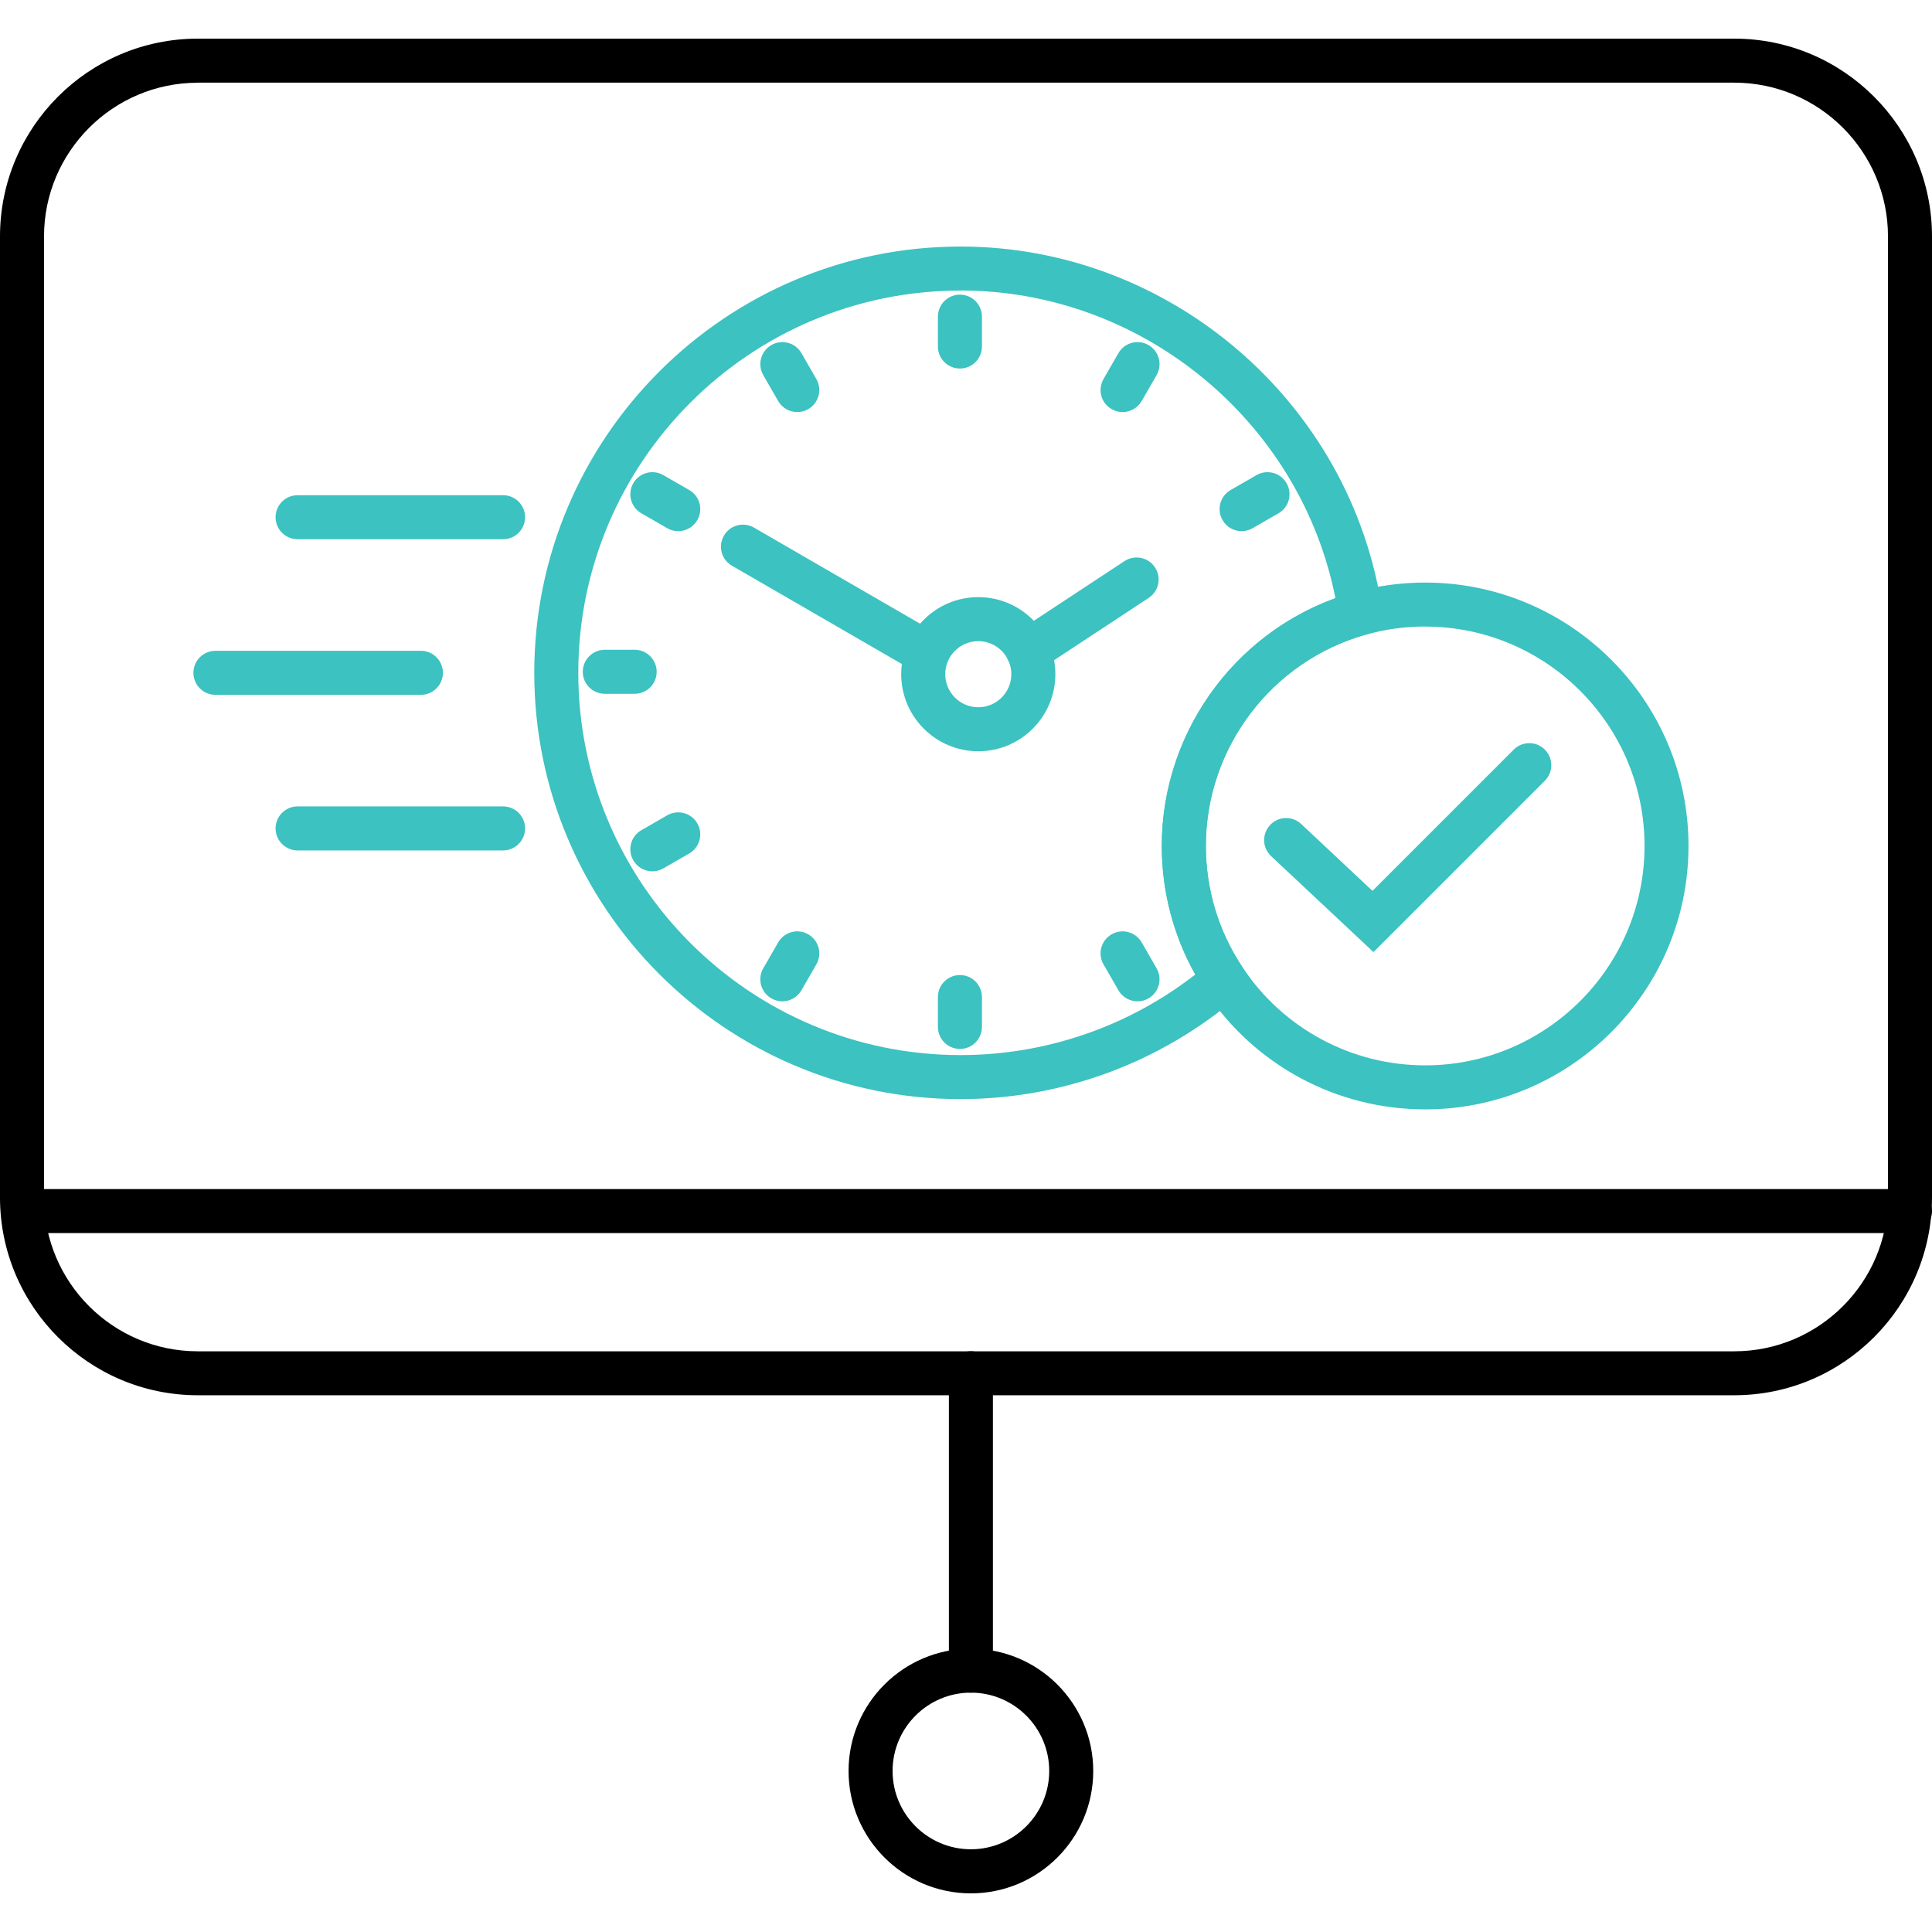
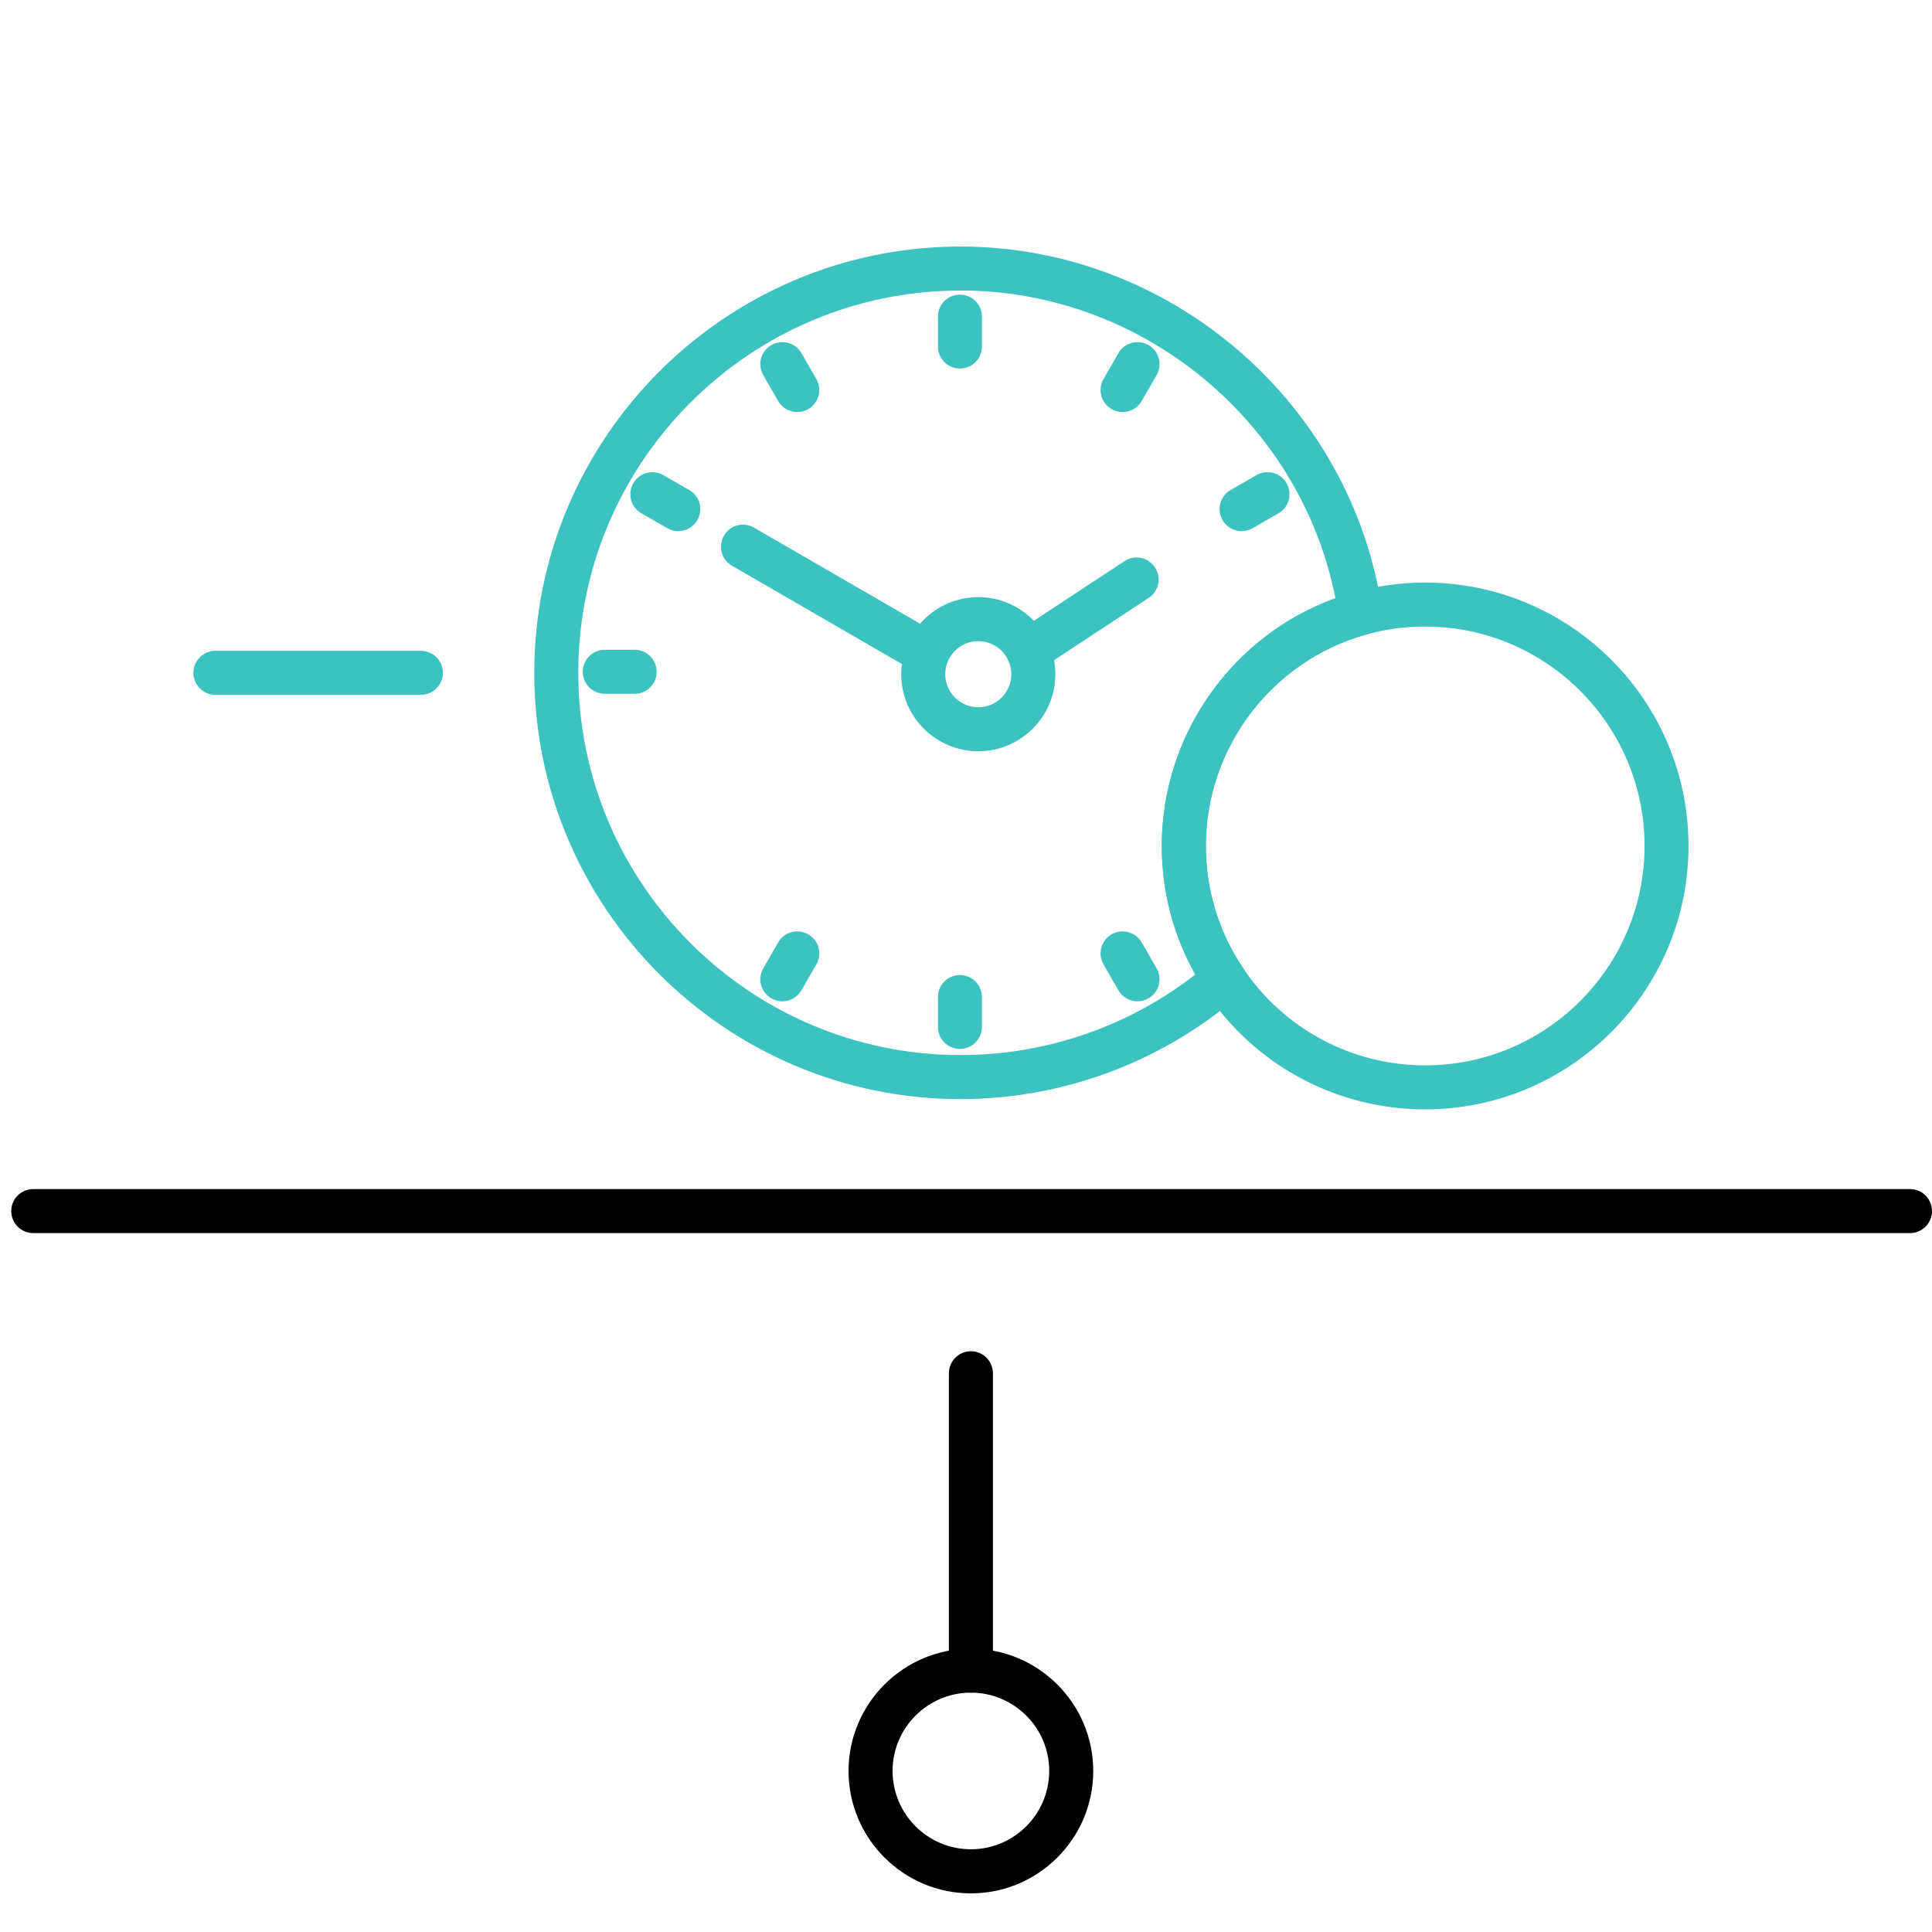
<svg xmlns="http://www.w3.org/2000/svg" id="Layer_1" version="1.1" viewBox="0 0 280 280">
  <defs>
    <style>
      .st0 {
        fill: #3cc2c0;
      }
    </style>
  </defs>
-   <path d="M251.34,202.21H28.66c-15.8,0-28.66-12.86-28.66-28.66V34.26C0,18.46,12.86,5.6,28.66,5.6h222.68c15.8,0,28.66,12.86,28.66,28.66v139.29c0,15.8-12.86,28.66-28.66,28.66ZM28.66,11.99c-12.28,0-22.28,9.99-22.28,22.28v139.29c0,12.28,9.99,22.28,22.28,22.28h222.68c12.28,0,22.28-9.99,22.28-22.28V34.26c0-12.28-9.99-22.28-22.28-22.28H28.66Z" />
  <path class="st0" d="M139.21,159.29c-34.07,0-61.78-27.72-61.78-61.78s27.72-61.78,61.78-61.78c30.41,0,56.68,22.65,61.1,52.69l.41,2.78-2.71.75c-13.69,3.81-23.25,16.41-23.25,30.63,0,6.29,1.83,12.37,5.3,17.58l1.56,2.35-2.14,1.84c-11.19,9.63-25.5,14.94-40.27,14.94ZM139.21,42.11c-30.55,0-55.4,24.85-55.4,55.4s24.85,55.4,55.4,55.4c12.35,0,24.33-4.13,34.02-11.68-3.18-5.67-4.85-12.06-4.85-18.64,0-16.11,10.21-30.48,25.16-35.9-5.07-25.6-27.97-44.59-54.33-44.59Z" />
  <path class="st0" d="M206.55,160.78c-12.82,0-24.71-6.38-31.81-17.07-4.16-6.25-6.37-13.55-6.37-21.11,0-17.08,11.48-32.21,27.92-36.78,3.33-.92,6.78-1.39,10.25-1.39,21.05,0,38.17,17.12,38.17,38.17s-17.12,38.18-38.17,38.18ZM206.55,90.8c-2.9,0-5.77.39-8.54,1.16-13.69,3.81-23.25,16.41-23.25,30.63,0,6.29,1.83,12.37,5.3,17.58,5.92,8.91,15.82,14.23,26.49,14.23,17.53,0,31.79-14.27,31.79-31.8s-14.26-31.79-31.79-31.79Z" />
-   <path class="st0" d="M72.91,78.15h-29.78c-1.76,0-3.19-1.43-3.19-3.19s1.43-3.19,3.19-3.19h29.78c1.76,0,3.19,1.43,3.19,3.19s-1.43,3.19-3.19,3.19Z" />
  <path class="st0" d="M61,100.7h-29.78c-1.76,0-3.19-1.43-3.19-3.19s1.43-3.19,3.19-3.19h29.78c1.76,0,3.19,1.43,3.19,3.19s-1.43,3.19-3.19,3.19Z" />
-   <path class="st0" d="M72.91,123.25h-29.78c-1.76,0-3.19-1.43-3.19-3.19s1.43-3.19,3.19-3.19h29.78c1.76,0,3.19,1.43,3.19,3.19s-1.43,3.19-3.19,3.19Z" />
  <path d="M276.81,178.71H4.82c-1.76,0-3.19-1.43-3.19-3.19s1.43-3.19,3.19-3.19h271.99c1.76,0,3.19,1.43,3.19,3.19s-1.43,3.19-3.19,3.19Z" />
  <path d="M140.71,245.31c-1.76,0-3.19-1.43-3.19-3.19v-43.1c0-1.76,1.43-3.19,3.19-3.19s3.19,1.43,3.19,3.19v43.1c0,1.76-1.43,3.19-3.19,3.19Z" />
  <path d="M140.71,274.4c-9.78,0-17.73-7.95-17.73-17.73s7.95-17.73,17.73-17.73,17.73,7.95,17.73,17.73-7.95,17.73-17.73,17.73ZM140.71,245.31c-6.26,0-11.35,5.09-11.35,11.35s5.09,11.35,11.35,11.35,11.35-5.09,11.35-11.35-5.09-11.35-11.35-11.35Z" />
-   <path class="st0" d="M199.06,137.99l-14.84-13.91c-1.29-1.21-1.35-3.22-.15-4.51,1.2-1.29,3.22-1.35,4.51-.15l10.33,9.69,20.47-20.47c1.25-1.25,3.27-1.25,4.51,0,1.25,1.25,1.25,3.27,0,4.51l-24.84,24.84Z" />
  <path class="st0" d="M133.79,97.53c-.54,0-1.09-.14-1.59-.43l-26.12-15.11c-1.53-.88-2.05-2.83-1.16-4.36.88-1.53,2.83-2.05,4.36-1.16l26.12,15.11c1.53.88,2.05,2.83,1.16,4.36-.59,1.02-1.66,1.59-2.76,1.59Z" />
  <path class="st0" d="M141.78,108.88c-6.16,0-11.17-5.01-11.17-11.17s5.01-11.17,11.17-11.17,11.17,5.01,11.17,11.17-5.01,11.17-11.17,11.17ZM141.78,92.92c-2.64,0-4.79,2.15-4.79,4.79s2.15,4.79,4.79,4.79,4.79-2.15,4.79-4.79-2.15-4.79-4.79-4.79Z" />
  <path class="st0" d="M149.01,97.53c-1.04,0-2.05-.51-2.67-1.44-.97-1.47-.56-3.45.91-4.42l15.72-10.35c1.47-.97,3.45-.56,4.42.91.97,1.47.56,3.45-.91,4.42l-15.72,10.35c-.54.36-1.15.53-1.75.53Z" />
  <g id="_x3C_Radial_Repeat_x3E_">
    <path class="st0" d="M139.12,152.02c-1.76,0-3.19-1.43-3.19-3.19v-4.33c0-1.76,1.43-3.19,3.19-3.19s3.19,1.43,3.19,3.19v4.33c0,1.76-1.43,3.19-3.19,3.19Z" />
  </g>
  <g id="_x3C_Radial_Repeat_x3E_1" data-name="_x3C_Radial_Repeat_x3E_">
    <path class="st0" d="M113.38,145.12c-.54,0-1.09-.14-1.59-.43-1.53-.88-2.05-2.83-1.17-4.36l2.16-3.75c.88-1.53,2.83-2.05,4.36-1.17,1.53.88,2.05,2.83,1.17,4.36l-2.16,3.75c-.59,1.02-1.66,1.6-2.77,1.6Z" />
  </g>
  <g id="_x3C_Radial_Repeat_x3E_2" data-name="_x3C_Radial_Repeat_x3E_">
-     <path class="st0" d="M94.55,126.28c-1.1,0-2.18-.57-2.77-1.6-.88-1.53-.36-3.48,1.17-4.36l3.75-2.16c1.53-.88,3.48-.36,4.36,1.17.88,1.53.36,3.48-1.17,4.36l-3.75,2.16c-.5.29-1.05.43-1.59.43Z" />
-   </g>
+     </g>
  <g id="_x3C_Radial_Repeat_x3E_3" data-name="_x3C_Radial_Repeat_x3E_">
    <path class="st0" d="M91.98,100.55h-4.33c-1.76,0-3.19-1.43-3.19-3.19s1.43-3.19,3.19-3.19h4.33c1.76,0,3.19,1.43,3.19,3.19s-1.43,3.19-3.19,3.19Z" />
  </g>
  <g id="_x3C_Radial_Repeat_x3E_4" data-name="_x3C_Radial_Repeat_x3E_">
    <path class="st0" d="M98.29,76.98c-.54,0-1.09-.14-1.59-.43l-3.75-2.16c-1.53-.88-2.05-2.83-1.17-4.36.88-1.53,2.83-2.05,4.36-1.17l3.75,2.16c1.53.88,2.05,2.83,1.17,4.36-.59,1.02-1.66,1.6-2.77,1.6Z" />
  </g>
  <g id="_x3C_Radial_Repeat_x3E_5" data-name="_x3C_Radial_Repeat_x3E_">
    <path class="st0" d="M115.55,59.72c-1.1,0-2.18-.57-2.77-1.6l-2.16-3.75c-.88-1.53-.36-3.48,1.17-4.36,1.53-.88,3.48-.36,4.36,1.17l2.16,3.75c.88,1.53.36,3.48-1.17,4.36-.5.29-1.05.43-1.59.43Z" />
  </g>
  <g id="_x3C_Radial_Repeat_x3E_6" data-name="_x3C_Radial_Repeat_x3E_">
    <path class="st0" d="M139.12,53.41c-1.76,0-3.19-1.43-3.19-3.19v-4.33c0-1.76,1.43-3.19,3.19-3.19s3.19,1.43,3.19,3.19v4.33c0,1.76-1.43,3.19-3.19,3.19Z" />
  </g>
  <g id="_x3C_Radial_Repeat_x3E_7" data-name="_x3C_Radial_Repeat_x3E_">
    <path class="st0" d="M162.69,59.72c-.54,0-1.09-.14-1.59-.43-1.53-.88-2.05-2.83-1.17-4.36l2.16-3.75c.88-1.53,2.83-2.05,4.36-1.17,1.53.88,2.05,2.83,1.17,4.36l-2.16,3.75c-.59,1.02-1.66,1.6-2.77,1.6Z" />
  </g>
  <g id="_x3C_Radial_Repeat_x3E_8" data-name="_x3C_Radial_Repeat_x3E_">
    <path class="st0" d="M179.95,76.98c-1.1,0-2.18-.57-2.77-1.6-.88-1.53-.36-3.48,1.17-4.36l3.75-2.16c1.53-.88,3.48-.36,4.36,1.17.88,1.53.36,3.48-1.17,4.36l-3.75,2.16c-.5.29-1.05.43-1.59.43Z" />
  </g>
  <g id="_x3C_Radial_Repeat_x3E_9" data-name="_x3C_Radial_Repeat_x3E_">
    <path class="st0" d="M164.86,145.12c-1.1,0-2.18-.57-2.77-1.6l-2.16-3.75c-.88-1.53-.36-3.48,1.17-4.36,1.53-.88,3.48-.36,4.36,1.17l2.16,3.75c.88,1.53.36,3.48-1.17,4.36-.5.29-1.05.43-1.59.43Z" />
  </g>
</svg>